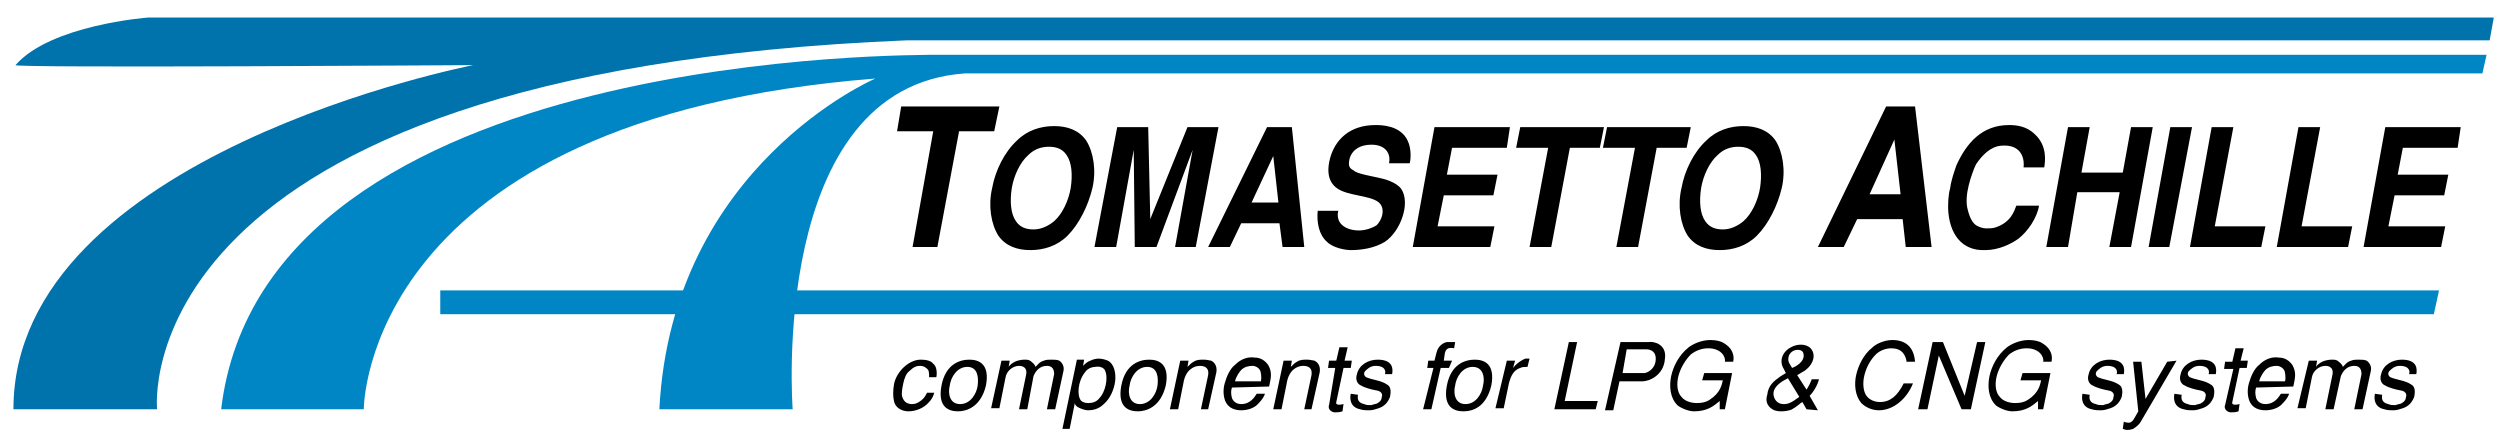
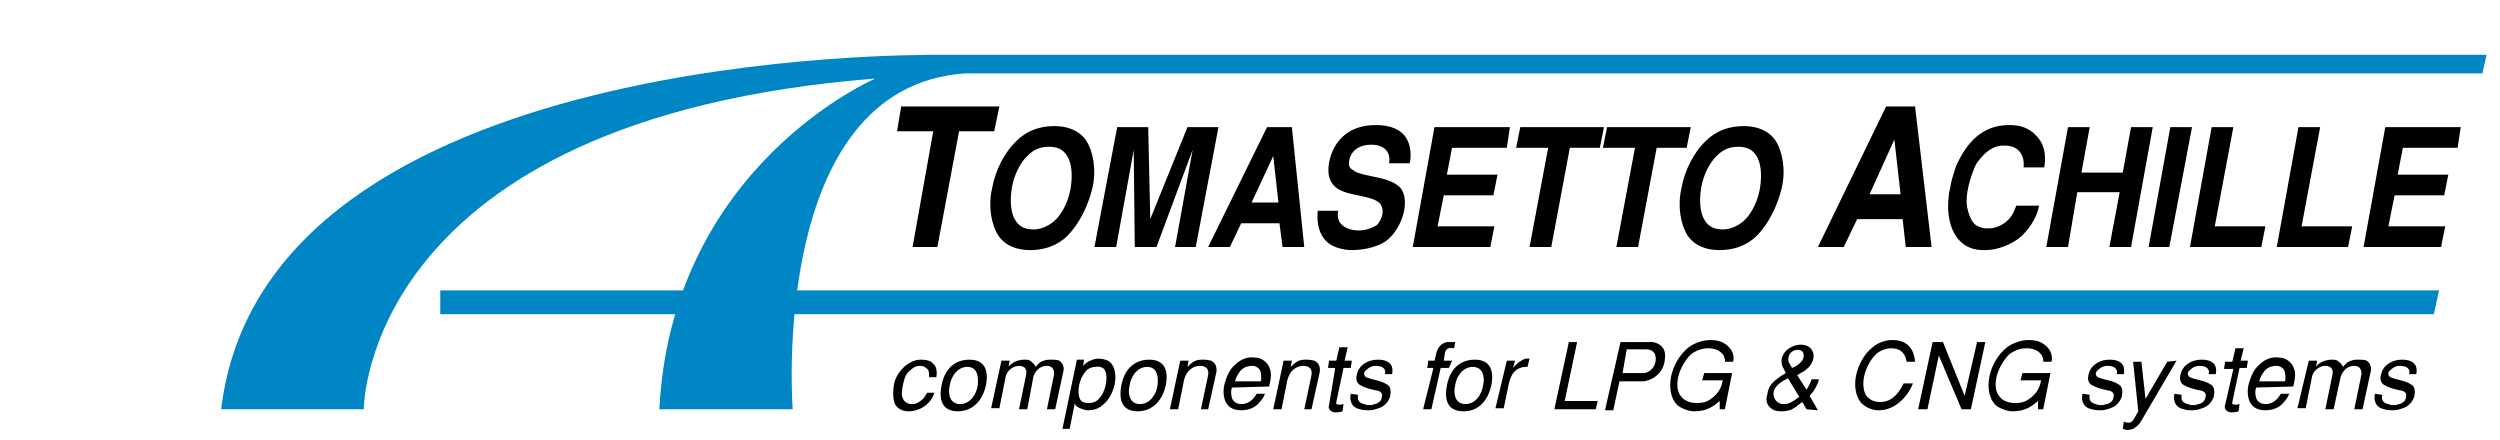
<svg xmlns="http://www.w3.org/2000/svg" id="Layer_1" viewBox="0 0 241.9 42.6">
  <style>.st0{fill:#0072ac}.st1{fill:#0086c5}</style>
  <path d="M90.4 38c-.1.4-.3.7-.5.9-.5.6-1.3.9-2 .9s-1.3-.4-1.4-1c-.1-.4-.1-1 0-1.6s.5-1.3 1.1-1.8c.5-.4 1-.6 1.5-.6s1 .1 1.2.4c.3.2.4.8.3 1.3h-.7c0-.5 0-.7-.3-.9-.1-.1-.3-.2-.6-.2s-.6.1-1 .5c-.3.2-.5.7-.6 1.2s-.2 1-.1 1.3c.2.6.6.7 1 .7s.8-.3 1-.5.3-.4.4-.6h.7zM93.6 35.5c-1 0-1.6 1-1.7 1.8-.2.8 0 1.8 1 1.8s1.6-1 1.7-1.8 0-1.8-1-1.8m-.9 4.3c-.9 0-2-.4-1.6-2.5s1.8-2.5 2.7-2.5c.9 0 2 .4 1.6 2.5-.5 2.1-1.9 2.5-2.7 2.5M96.9 34.9h.8l-.1.6c.1-.2.4-.4.6-.5s.6-.2.9-.2.5 0 .7.2c.1.1.3.2.4.5.2-.2.4-.5.8-.6.2-.1.5-.1.7-.1.3 0 .6 0 .8.1.3.2.5.6.4 1l-.8 3.7h-.8l.7-3.4c0-.6-.3-.8-.7-.8-.7 0-1.1.5-1.3 1l-.6 3.2h-.8l.7-3.4c.1-.6-.3-.8-.7-.8-.6 0-1.2.5-1.3 1.1l-.6 3h-.8l1-4.6zM106 35.5c-.4 0-.8.2-1 .5-.8 1-.7 2.3-.5 2.6.1.3.5.4.8.4.4 0 .8-.1 1.1-.5.5-.5.9-1.9.5-2.7-.1-.2-.5-.4-.9-.3m-3.2 6l1.4-6.7h.7l-.1.6c.2-.2.4-.4.7-.5.2-.1.5-.2.8-.2s.7.1.9.2c.6.3.8 1.2.7 2-.1.8-.5 1.7-1.1 2.2-.5.5-1.1.6-1.5.6s-.8-.2-1-.3-.3-.3-.3-.4l-.5 2.5h-.7zM111 35.5c-1 0-1.6 1-1.7 1.8-.2.8 0 1.8 1 1.8s1.6-1 1.7-1.8 0-1.8-1-1.8m-.9 4.3c-.9 0-2-.4-1.6-2.5s1.8-2.5 2.7-2.5c.9 0 2 .4 1.6 2.5-.5 2.1-1.9 2.5-2.7 2.5M115 34.9l-.1.6c.2-.2.4-.4.6-.5.3-.2.6-.2 1-.2.3 0 .6.1.7.1.2.1.6.4.5 1.1l-.8 3.6h-.7l.7-3.3c.1-.6-.2-.9-.8-.9-.6 0-1.4.4-1.6 1.7l-.5 2.5h-.8l1-4.7h.8zM122 36.9c.1-.4 0-1-.1-1.1-.1-.2-.4-.4-.7-.4-.4 0-.8.1-1.1.4-.1.1-.5.6-.6 1.1h2.5zm-2.8.6c-.1.3-.1.6 0 1 .1.3.4.6.9.6.9 0 1.3-.7 1.5-1h.8c-.1.3-.3.6-.6.9-.4.5-1.1.7-1.7.7s-1.2-.2-1.5-.8c-.2-.4-.3-1.1-.1-1.8.2-.7.5-1.4 1-1.8.6-.6 1.3-.8 1.9-.7.6 0 1 .3 1.3.7.4.7.3 1.2.1 2.1l-3.6.1zM125 34.9l-.1.6c.2-.2.4-.4.6-.5.3-.2.6-.2 1-.2.3 0 .6.1.7.1.2.1.6.4.5 1.1l-.8 3.6h-.7l.7-3.3c.1-.6-.2-.9-.8-.9-.6 0-1.4.4-1.6 1.7l-.5 2.5h-.8l1-4.7h.8zM130.1 34.9h.7l-.1.7h-.7l-.7 3.3c-.1.3.3.3.7.2l-.1.7c-.3.1-.5.1-.8.1-.5-.1-.6-.5-.5-.7l.6-3.6h-.7l.1-.7h.7l.3-1.3h.8l-.3 1.3zM131.4 38.2c-.1.5.1.8.6.9.2.1.4.1.7.1.2-.1.5-.1.6-.2.2-.1.4-.3.4-.6.1-.2 0-.5-.4-.6-.6-.1-1.3-.3-1.6-.5-.3-.1-.6-.5-.4-1.1.2-.9 1.1-1.4 2-1.4 1.5 0 1.5.9 1.4 1.4h-.7c.1-.2.1-.8-.9-.8-.5 0-.8.3-1 .5s-.1.5.1.6c.2.1.6.2 1 .3s.7.2 1 .4c.4.2.4.7.3 1.2-.2.5-.5.9-1.1 1.1-.3.1-.6.2-.9.2-.3 0-.6 0-.9-.1-1-.2-1-1.1-.9-1.5l.7.1zM138.7 35.6h-.6l.1-.7h.6l.2-.8c.2-.8.9-1 1-1h.8l-.1.6c-.5-.1-.8 0-.9.5l-.1.7h.8l-.3.7h-.8l-.9 4h-.8l1-4zM142.5 35.5c-1 0-1.6 1-1.7 1.8-.2.8 0 1.8 1 1.8s1.6-1 1.7-1.8c.2-.8 0-1.8-1-1.8m-.9 4.3c-.9 0-2-.4-1.6-2.5s1.8-2.5 2.7-2.5 2 .4 1.6 2.5c-.5 2.1-1.8 2.5-2.7 2.5M145.8 34.9h.8l-.2.7c.4-.5.9-.8 1.2-.9h.4l-.2.8c-.3 0-.5 0-.7.1-.6.2-.9.7-1.1 1.5l-.5 2.4h-.8l1.1-4.6zM152.6 33.1l-1.2 5.7h3.2l-.2.8h-4l1.4-6.5zM157 36.1h2.1c.2 0 1-.3 1.1-1.2s-.5-1.1-.9-1.1h-1.9l-.4 2.3zm-.2-3h2.7c.5-.1 1.8.2 1.6 1.6-.1 1.6-1.5 2.2-2.2 2.2h-2.2l-.6 2.8h-.8l1.5-6.6zM164.9 36.1h2.7l-.7 3.5h-.5v-.8c-.6.5-1.2 1-2.5 1-.6 0-1.4-.4-1.6-.6-.7-.7-.8-1.8-.6-2.8.2-.9.7-2 1.7-2.8.4-.3 1.2-.7 2.1-.7.5 0 1 .1 1.3.3 1 .6 1 1.4.9 1.8h-.8c.1-.5-.4-1.3-1.6-1.3-.6 0-1.2.2-1.7.6-.5.5-1 1.3-1.2 2.1s-.1 1.6.3 2c.3.4.9.6 1.5.6.5 0 .9-.1 1.2-.3 1.1-.7 1.2-1.5 1.3-1.9h-2l.2-.7zM173.1 34.4c-.2.6.1.8.3 1.2.3-.1 1.3-.6 1.1-1.4-.1-.5-1.1-.5-1.4.2m-.1 2.2c-.4.2-1.4.7-1.4 1.5 0 .3.2 1 1 1 .4 0 .7-.1 1.5-.7l-1.1-1.8zm1.8 3l-.4-.7c-.2.1-.6.5-1 .7-.1.1-1.3.4-1.9 0-.5-.3-.7-.8-.5-1.4.1-.9.6-1.3 1.3-1.8l.5-.3-.2-.4c-.5-.8-.1-1.7.7-2.1.5-.3 1.4-.4 1.9.1.7.8 0 1.9-.8 2.3l-.5.3.9 1.4c.2-.3.4-.7.5-1h.7c-.1.5-.5 1.2-.9 1.6l.8 1.4-1.1-.1zM184.5 35.1c-.1-.8-.5-1.4-1.5-1.4-.5 0-1.1.2-1.5.6-.5.5-.9 1.2-1.1 2-.2.8-.1 1.6.2 2s.8.6 1.3.6c1 0 1.7-.6 2.3-1.8h.9c-.6 1.5-1.9 2.6-3.3 2.6-.8 0-1.4-.4-1.7-.7-.6-.7-.7-1.8-.5-2.7s.7-2 1.6-2.7c.3-.3 1.1-.7 1.9-.7 1.4 0 2.1.8 2.2 2.1h-.8v.1zM189.8 39.6l-2.2-5.2-1.1 5.2h-.9l1.4-6.5h1l2.1 5.2 1.2-5.2h.8l-1.4 6.5zM195.7 36.1h2.7l-.7 3.5h-.5v-.8c-.6.5-1.2 1-2.5 1-.6 0-1.4-.4-1.6-.6-.7-.7-.8-1.8-.6-2.8.2-.9.7-2 1.7-2.8.4-.3 1.2-.7 2.1-.7.5 0 1 .1 1.3.3 1 .6 1 1.4.9 1.8h-.8c.1-.5-.4-1.3-1.6-1.3-.6 0-1.2.2-1.7.6-.5.5-1 1.3-1.2 2.1s-.1 1.6.3 2c.3.4.9.6 1.5.6.5 0 .9-.1 1.2-.3 1.1-.7 1.2-1.5 1.3-1.9h-2l.2-.7zM202.2 38.2c-.1.5.1.8.6.9.2.1.4.1.7.1.2-.1.5-.1.6-.2.2-.1.4-.3.4-.6.1-.2 0-.5-.4-.6-.6-.1-1.3-.3-1.6-.5-.3-.1-.6-.5-.4-1.1.2-.9 1.1-1.4 2-1.4 1.5 0 1.5.9 1.4 1.4h-.7c.1-.2.1-.8-.9-.8-.5 0-.8.3-1 .5s-.1.5.1.6c.2.1.6.2 1 .3s.7.2 1 .4c.4.2.4.7.3 1.2-.2.5-.5.9-1.1 1.1-.3.1-.6.2-.9.2-.3 0-.6 0-.9-.1-1-.2-1-1.1-.9-1.5l.7.1zM210.6 34.9l-3.4 5.8c-.2.4-.5.6-.8.8-.3.1-.5.1-.6.1-.2 0-.3-.1-.4-.1l.1-.7c.2.1.4.1.5.1.2 0 .4-.2.5-.4l.4-.7-.5-4.8h.8l.4 3.6 2.1-3.6.9-.1zM211.1 38.2c-.1.5.1.8.6.9.2.1.4.1.7.1.2-.1.5-.1.6-.2.2-.1.4-.3.4-.6.1-.2 0-.5-.4-.6-.6-.1-1.3-.3-1.6-.5-.3-.1-.6-.5-.4-1.1.2-.9 1.1-1.4 2-1.4 1.5 0 1.5.9 1.4 1.4h-.7c.1-.2.1-.8-.9-.8-.5 0-.8.3-1 .5s-.1.5.1.6c.2.1.6.2 1 .3s.7.2 1 .4c.4.2.4.7.3 1.2-.2.5-.5.9-1.1 1.1-.3.1-.6.2-.9.2-.3 0-.6 0-.9-.1-1-.2-1-1.1-.9-1.5l.7.1zM216.8 34.9h.7l-.1.7h-.7l-.7 3.3c-.1.3.3.3.7.2l-.1.7c-.3.1-.5.1-.8.1-.5-.1-.6-.5-.5-.7l.8-3.5h-.9l.1-.7h.7l.3-1.3h.8l-.3 1.2zM221.1 36.9c.1-.4 0-1-.1-1.1-.1-.2-.4-.4-.7-.4-.4 0-.8.1-1.1.4-.1.1-.5.6-.6 1.1h2.5zm-2.8.6c-.1.3-.1.6 0 1 .1.3.4.6.9.6.9 0 1.3-.7 1.5-1h.8c-.1.3-.3.6-.6.9-.4.5-1.1.7-1.7.7-.6 0-1.2-.2-1.5-.8-.2-.4-.3-1.1-.1-1.8s.5-1.4 1-1.8c.6-.6 1.3-.8 1.9-.7.6 0 1 .3 1.3.7.4.7.3 1.2.1 2.1l-3.6.1zM223.4 34.9h.8l-.1.6c.1-.2.4-.4.6-.5.2-.1.6-.2.9-.2.3 0 .5 0 .7.2.1.1.3.2.4.5.2-.2.4-.5.8-.6.2-.1.5-.1.7-.1.3 0 .6 0 .8.1.3.2.5.6.4 1l-.8 3.7h-.8l.7-3.4c0-.6-.3-.8-.7-.8-.7 0-1.1.5-1.3 1l-.7 3.2h-.8l.7-3.4c.1-.6-.3-.8-.7-.8-.6 0-1.2.5-1.3 1.1l-.6 3h-.8l1.1-4.6zM230.5 38.2c-.1.5.1.8.6.9.2.1.4.1.7.1.2-.1.5-.1.6-.2.2-.1.4-.3.4-.6.1-.2 0-.5-.4-.6-.6-.1-1.3-.3-1.6-.5-.3-.1-.6-.5-.4-1.1.2-.9 1.1-1.4 2-1.4 1.5 0 1.5.9 1.4 1.4h-.7c.1-.2.1-.8-.9-.8-.5 0-.8.3-1 .5s-.1.5.1.6c.2.1.6.2 1 .3s.7.2 1 .4c.4.2.4.7.3 1.2-.2.5-.5.9-1.1 1.1-.3.1-.6.2-.9.2-.3 0-.6 0-.9-.1-1-.2-1-1.1-.9-1.5l.7.1zM96.7 10.3l-.5 2.4h-3.4l-2.1 11.2h-2.4l2-11.2h-3.5l.4-2.4zM102 21.4c.8-.7 1.4-2 1.6-3.2.2-1.3.1-2.5-.4-3.2-.4-.6-1-.8-1.7-.8s-1.4.2-2 .8c-.8.7-1.4 2-1.6 3.2-.2 1.3-.1 2.5.4 3.2.4.6 1 .8 1.7.8s1.4-.3 2-.8m1.3 1.4c-1 1-2.3 1.4-3.6 1.4-1.3 0-2.4-.4-3.1-1.4-.7-1.1-1-2.9-.6-4.6.3-1.7 1.2-3.5 2.4-4.6 1-1 2.3-1.4 3.6-1.4 1.3 0 2.4.4 3.1 1.4.7 1.1 1 2.9.6 4.6-.4 1.7-1.3 3.5-2.4 4.6M109.8 23.9l-.1-9.4-1.7 9.4h-2.1l2.2-11.6h3l.2 8.9 3.6-8.9h3l-2.2 11.6h-2l1.7-9.4-3.5 9.4zM121.1 19.6h2.6l-.5-4.5-2.1 4.5zm5.1 4.3h-2.1l-.3-2.3h-3.7l-1.1 2.3h-2.1l5.7-11.6h2.4l1.2 11.6zM134.4 15.8c.2-.9-.3-1.8-1.7-1.8-1 0-1.8.4-2.1 1.3-.2.8 0 1 .4 1.2.2.3 2 .6 2.4.7.5.1 1.7.4 2.2 1.1.9 1.4-.1 4.1-1.6 5.1-1 .6-2.2.8-3.3.8-.5 0-1.7-.2-2.3-.8-.8-.7-1-1.9-.9-3h2c-.1.3-.1.8.2 1.2.4.5 1.1.7 1.8.7s1.4-.3 1.7-.5c.5-.5.8-1.4.4-2-.5-.8-2.5-.8-3.7-1.3-1-.4-1.7-1.3-1.2-3.2.5-1.8 1.9-3.2 4.4-3.2.5 0 2.4 0 3.1 1.5.4.8.3 1.9.2 2.2h-2zM146.1 12.3l-.3 2h-5.3l-.5 2.6h4.9l-.4 2h-4.8l-.6 3h5.5l-.4 2h-7.5l2.1-11.6zM155.2 12.3l-.4 2h-2.9l-1.8 9.6H148l1.8-9.6h-3.1l.4-2zM163.6 12.3l-.4 2h-2.9l-1.8 9.6h-2.1l1.8-9.6h-3.1l.4-2zM168.7 21.4c.8-.7 1.4-2 1.6-3.2.2-1.3.1-2.5-.4-3.2-.4-.6-1-.8-1.7-.8s-1.4.2-2 .8c-.8.7-1.4 2-1.6 3.2-.2 1.3-.1 2.5.4 3.2.4.6 1 .8 1.7.8s1.4-.3 2-.8m1.3 1.4c-1 1-2.3 1.4-3.6 1.4s-2.4-.4-3.1-1.4c-.7-1.1-1-2.9-.6-4.6.3-1.7 1.2-3.5 2.4-4.6 1-1 2.3-1.4 3.6-1.4s2.4.4 3.1 1.4c.7 1.1 1 2.9.6 4.6-.4 1.7-1.3 3.5-2.4 4.6M180.9 18.8h3l-.6-5.3-2.4 5.3zm6 5.1h-2.5l-.3-2.7h-4.4l-1.3 2.7h-2.5l6.6-13.6h2.8l1.6 13.6zM197.3 19.9c-.2 1.2-1.1 2.5-2 3.2-.7.5-1.9 1.1-3.2 1.1-2.3.1-3.5-1.6-3.6-4 0-.5 0-1.3.2-2 .1-.8.4-1.6.6-2.2 1-2.2 2.5-3.9 5.1-3.9.7 0 1.7.1 2.5.9 1.2 1.1 1 2.6.9 3.2h-2c.1-.7-.1-2.3-2.2-2.1-1 .1-1.8.9-2.4 1.8-.2.4-.5 1.2-.7 2s-.3 1.7-.1 2.4c.2.8.5 1.4 1 1.6.2.1.5.2.8.2s.6 0 .9-.1c1.5-.5 1.8-1.6 2-2.1h2.2zM200.1 12.3h2.1l-.8 4.4h4l.8-4.4h2.1l-2.1 11.6h-2.1l1-5.3H201l-.9 5.3H198zM209.9 23.9h-2l2.1-11.6h2.1zM216.1 12.3l-1.8 9.6h4.9l-.4 2h-6.9l2.1-11.6zM224.5 12.3l-1.8 9.6h4.9l-.4 2h-6.9l2.1-11.6zM238.1 12.3l-.3 2h-5.3l-.5 2.6h4.9l-.4 2h-4.8l-.6 3h5.5l-.4 2h-7.5l2.1-11.6z" />
-   <path class="st0" d="M14.3 1.7s-9.4.7-12.8 4.6c-.3.3 44.3 0 44.3 0S1.3 14.9 1.3 39.6h13.9S11.7 7 87.8 3.9h153.1l.4-2.2h-227z" />
  <path class="st1" d="M21.4 39.6h13.8s-.1-28.1 49.5-32c0 0-19.7 8.4-20.9 32h12.9S74.3 8.4 93.4 7.1h146.8l.4-1.8H90.1c0 .1-64.5-1-68.7 34.3" />
  <path class="st1" d="M42.6 28.1v2.3h192.9l.5-2.3" />
</svg>